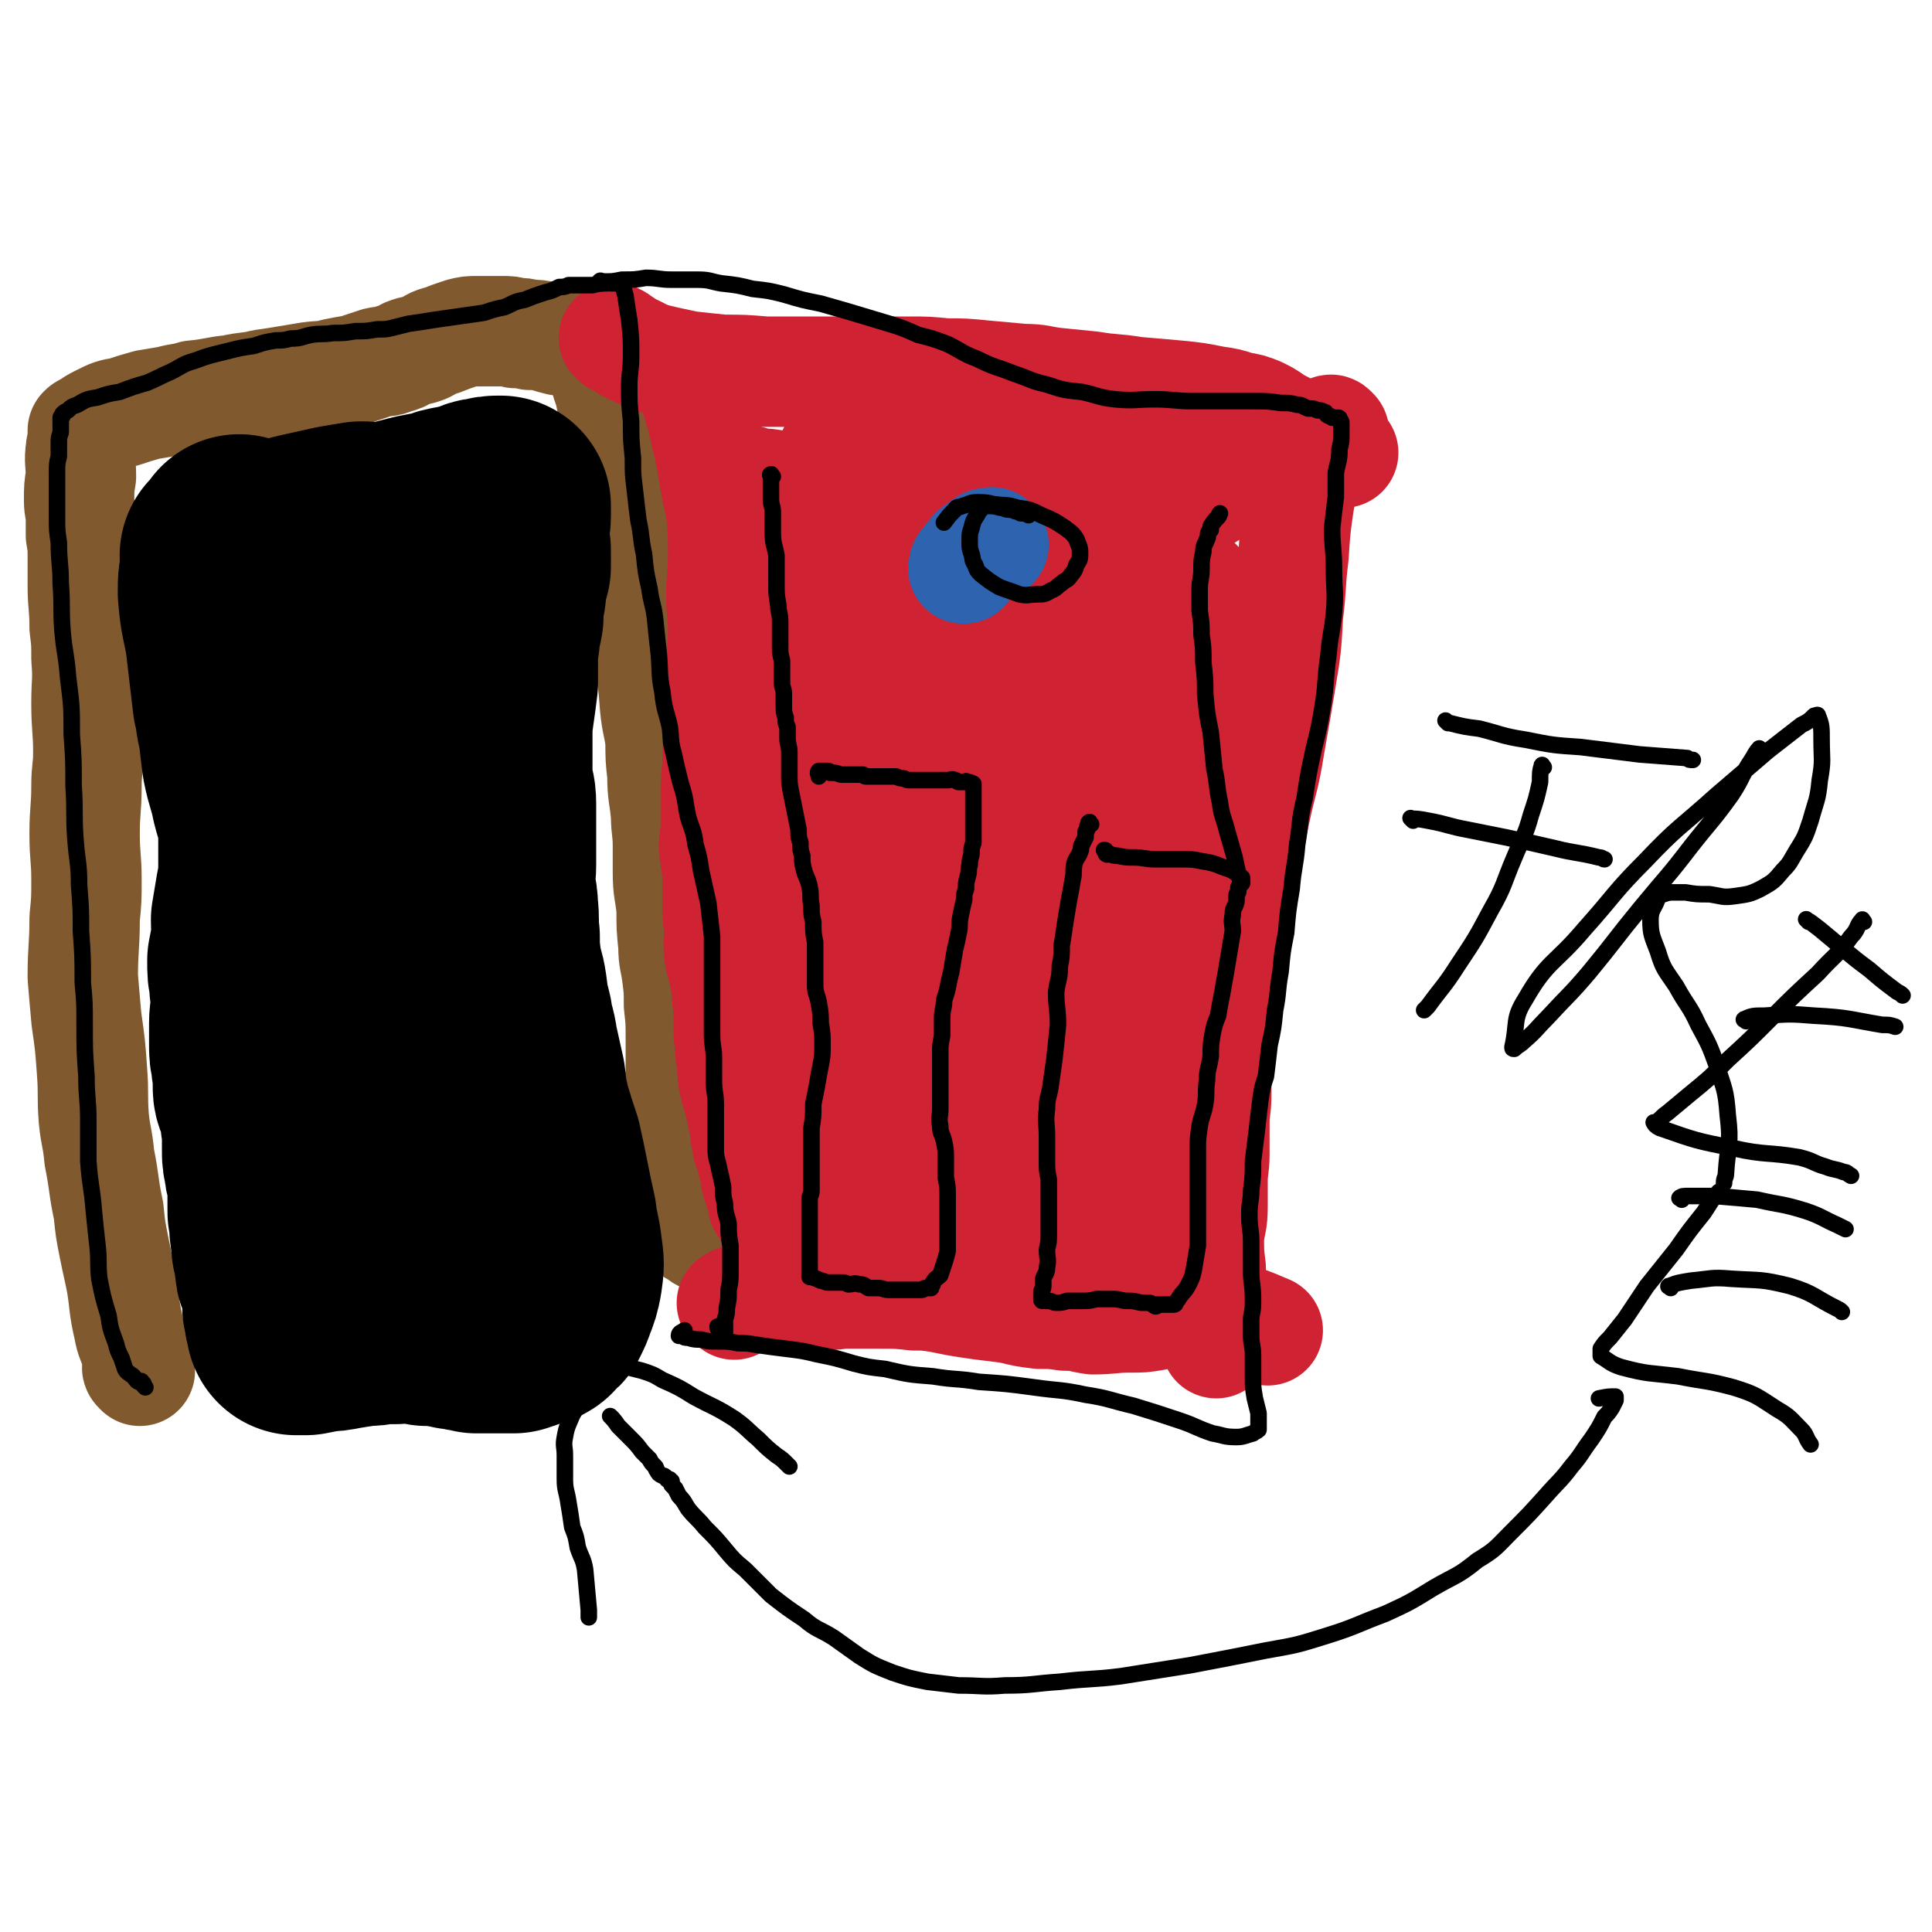
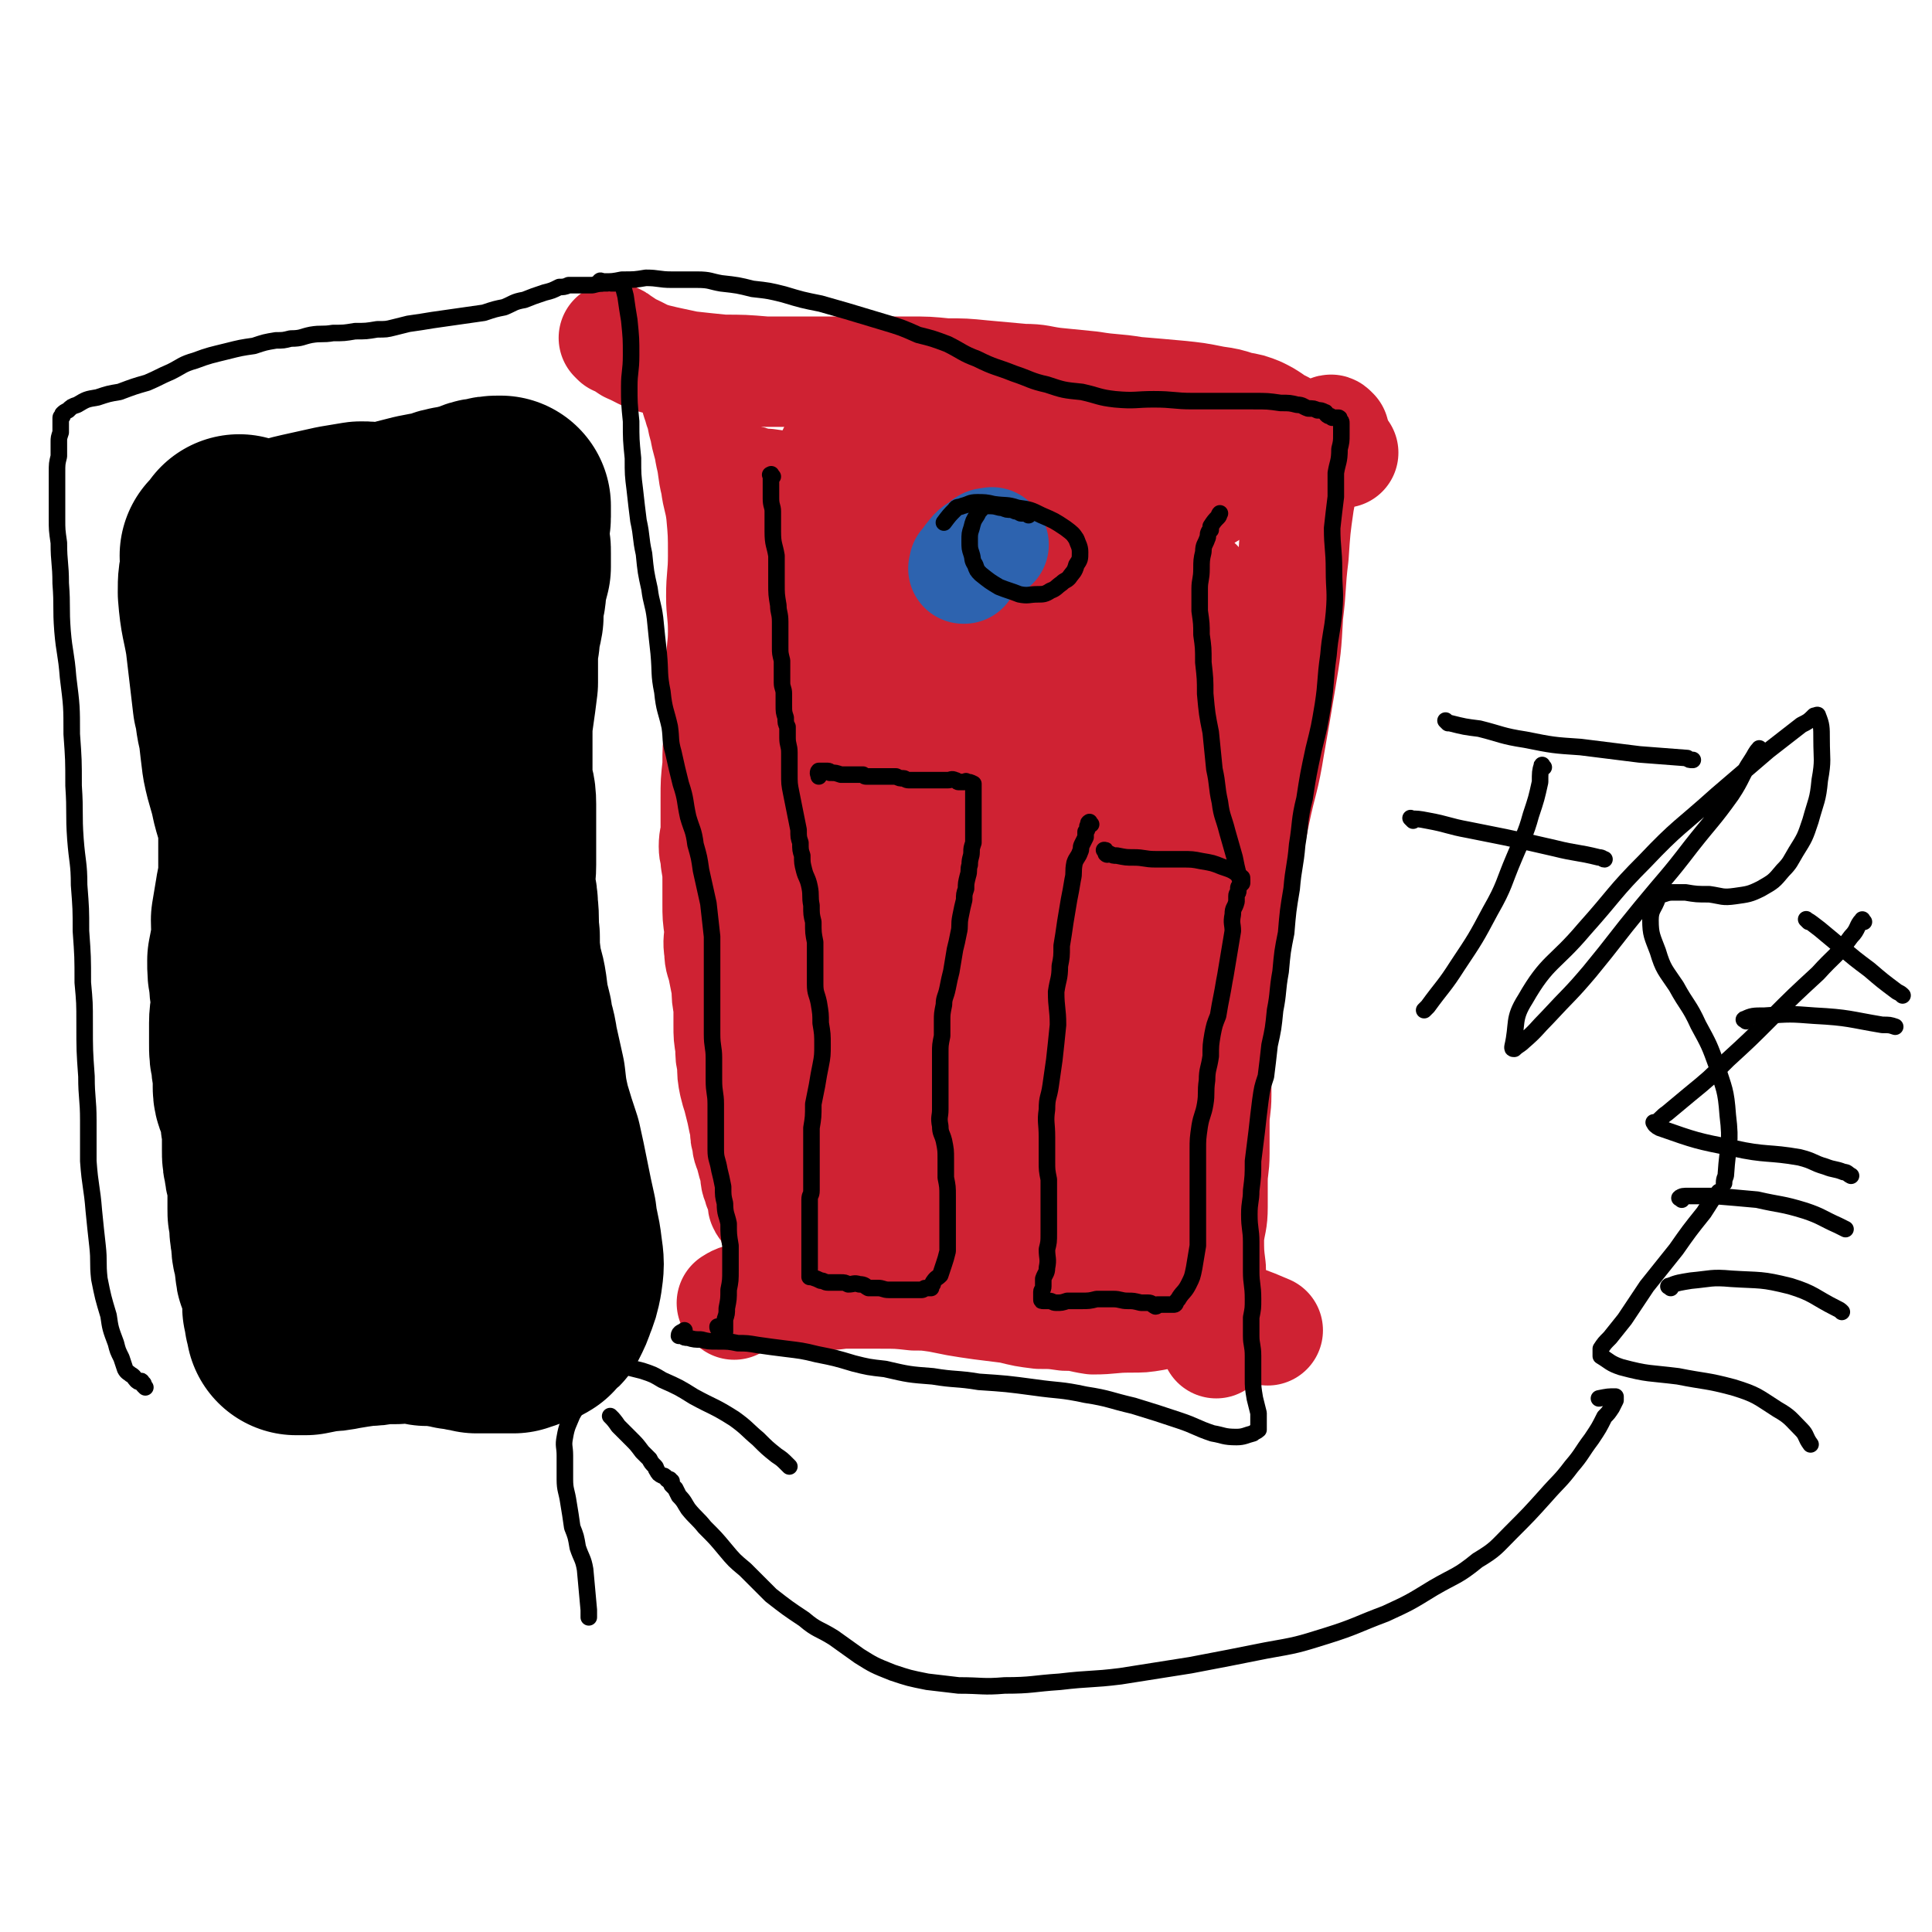
<svg xmlns="http://www.w3.org/2000/svg" viewBox="0 0 1050 1050" version="1.1">
  <g fill="none" stroke="#81592F" stroke-width="60" stroke-linecap="round" stroke-linejoin="round">
-     <path d="M76,745c-1,-1 -1,-1 -1,-1 -1,-1 0,-1 0,-2 0,-3 0,-4 -1,-7 -2,-7 -3,-7 -4,-13 -3,-13 -2,-13 -4,-25 -2,-10 -2,-9 -4,-19 -2,-10 -2,-10 -3,-20 -3,-14 -2,-14 -5,-29 -1,-11 -2,-11 -3,-21 -1,-13 0,-13 -1,-26 -1,-14 -1,-14 -3,-28 -1,-11 -1,-11 -2,-23 0,-16 1,-16 1,-32 1,-10 1,-10 1,-21 0,-12 -1,-12 -1,-25 0,-13 1,-13 1,-26 0,-9 1,-9 1,-18 0,-13 -1,-13 -1,-27 0,-12 1,-12 0,-24 0,-9 0,-9 -1,-17 0,-12 -1,-12 -1,-23 0,-8 0,-8 0,-16 0,-5 0,-5 -1,-11 0,-4 0,-4 0,-8 0,-6 -1,-6 -1,-11 0,-7 0,-7 1,-13 0,-8 -1,-8 0,-15 0,-2 1,-2 1,-4 0,-2 0,-2 0,-4 0,-1 0,-1 0,-1 0,-1 0,-1 0,-1 1,-1 1,-1 2,-1 4,-3 4,-3 8,-5 6,-3 6,-3 12,-4 6,-2 6,-2 13,-4 6,-1 6,-1 12,-2 7,-2 7,-1 13,-3 11,-1 11,-2 21,-3 9,-2 9,-1 17,-3 7,-1 7,-1 13,-2 6,-1 6,-1 12,-2 7,-1 7,0 14,-2 5,-1 5,-1 11,-2 6,-2 6,-2 12,-4 4,-1 5,0 9,-2 4,-1 4,-1 7,-3 5,-2 5,-1 10,-3 4,-2 4,-3 9,-4 5,-2 5,-2 11,-4 4,-1 4,-1 8,-1 3,0 3,0 7,0 3,0 3,0 7,0 4,0 4,0 7,1 4,0 4,0 8,1 4,0 4,0 9,1 3,1 3,1 7,2 3,0 3,0 6,1 3,1 3,0 5,1 2,0 1,1 3,1 1,0 1,0 3,0 1,0 1,1 2,1 0,0 0,0 0,0 1,1 1,2 2,3 1,3 1,3 2,6 1,3 1,3 2,7 1,5 2,5 3,11 2,8 2,8 3,17 2,12 1,12 3,23 1,9 2,9 3,18 2,10 2,10 4,21 2,12 1,12 3,24 2,10 2,10 3,20 2,10 1,10 2,20 2,12 2,12 3,25 1,10 2,10 3,19 0,9 0,9 1,18 0,11 1,11 2,22 0,8 1,8 1,17 0,7 0,7 0,14 0,10 1,10 2,20 0,10 0,10 1,20 0,8 1,8 2,16 1,8 1,8 1,16 1,9 1,9 1,18 0,8 0,8 0,16 0,5 0,5 -1,10 0,5 0,5 0,10 0,7 0,7 1,14 1,7 1,7 2,14 1,6 1,6 2,13 0,4 -1,5 0,9 0,3 1,3 2,6 0,2 0,2 0,4 0,1 0,1 0,2 0,1 0,1 0,3 0,0 0,0 1,1 0,0 0,0 0,1 0,0 0,0 0,1 0,0 0,0 0,0 0,1 0,1 1,1 2,1 2,2 4,3 " />
-   </g>
+     </g>
  <g fill="none" stroke="#CF2233" stroke-width="60" stroke-linecap="round" stroke-linejoin="round">
    <path d="M335,185c-1,-1 -2,-2 -1,-1 0,0 1,0 2,1 3,2 3,2 6,4 7,3 7,4 14,6 8,2 9,2 18,4 9,1 9,1 19,2 11,0 11,0 23,1 13,0 13,0 26,0 11,0 11,0 22,0 15,0 15,0 30,0 10,0 10,0 20,1 10,0 10,0 20,1 11,1 11,1 22,2 9,0 9,1 17,2 10,1 10,1 20,2 12,2 12,1 24,3 12,1 12,1 23,2 10,1 10,1 20,3 7,1 7,1 13,3 6,1 6,1 11,3 4,2 4,2 7,4 2,2 3,2 5,3 2,1 2,1 3,2 2,1 2,1 4,2 2,1 2,1 4,3 1,1 2,1 3,2 3,1 2,2 5,3 2,1 2,0 4,1 2,0 2,1 4,1 1,0 1,0 3,0 1,0 1,1 3,1 0,0 0,0 1,0 " />
    <path d="M399,709c-1,-1 -2,-1 -1,-1 3,-2 4,-2 10,-3 7,0 7,0 15,0 9,0 9,-1 18,-1 9,0 9,0 17,-1 10,0 10,0 20,0 10,0 10,0 19,1 6,0 6,0 13,1 5,1 5,1 10,2 6,1 6,1 13,2 8,1 8,1 16,2 8,2 8,2 16,3 7,0 7,0 14,1 8,0 8,1 15,2 10,0 10,-1 20,-1 7,0 7,0 13,-1 5,-1 5,-1 10,-2 4,0 4,0 8,0 4,0 4,0 8,0 4,0 4,0 9,1 6,1 6,1 12,3 8,3 8,3 15,6 " />
    <path d="M725,235c-1,-1 -1,-1 -1,-1 -1,-1 -1,0 -1,0 -2,2 -3,1 -4,4 -5,7 -6,7 -8,15 -4,10 -3,10 -5,20 -2,14 -2,14 -3,29 -2,16 -1,16 -3,32 -1,18 -1,18 -4,36 -3,18 -3,18 -6,35 -3,19 -4,18 -8,37 -3,15 -3,15 -6,31 -3,16 -3,16 -6,33 -2,12 -2,12 -4,25 -2,12 -2,12 -4,25 -1,12 -1,12 -1,24 0,8 0,8 0,15 0,8 -1,8 -1,15 0,8 0,8 0,17 0,8 -1,8 -1,15 0,7 0,7 0,14 0,8 -1,8 -2,16 0,9 0,9 1,17 0,8 1,8 2,15 0,5 1,5 2,11 0,6 0,6 0,12 0,1 -1,1 -1,3 " />
    <path d="M379,215c-1,-1 -2,-2 -1,-1 0,3 1,4 2,8 2,5 1,5 3,11 1,7 2,7 3,14 2,8 1,8 3,16 1,8 2,8 3,16 1,11 1,11 1,23 0,11 -1,11 -1,22 0,9 1,9 1,19 0,9 -1,9 -1,18 0,10 0,10 0,21 0,8 -1,8 -1,17 -1,8 -1,8 -1,17 -1,9 -1,9 -1,18 0,8 0,8 0,17 0,4 -1,4 -1,9 0,4 1,4 1,8 1,6 1,6 1,11 0,6 0,6 0,12 0,7 0,7 1,14 0,6 -1,6 0,12 0,5 1,5 2,10 1,5 1,5 2,10 0,5 0,5 1,10 0,5 0,5 0,10 0,6 0,6 1,12 0,5 0,5 1,9 0,6 0,6 1,11 1,4 1,4 2,7 1,4 1,4 2,8 1,5 1,5 2,9 0,4 0,4 1,7 0,4 1,4 2,8 1,4 1,4 2,7 1,5 0,5 2,9 0,2 1,2 2,5 0,2 0,2 1,3 0,1 -1,2 0,3 1,2 2,2 4,4 1,4 1,4 2,8 " />
    <path d="M502,591c-1,-1 -1,-2 -1,-1 -5,0 -5,1 -10,1 -5,0 -5,1 -10,-1 -4,-1 -4,-2 -8,-4 -3,-2 -3,-2 -5,-5 -7,-11 -8,-11 -12,-22 -5,-17 -4,-17 -6,-34 -3,-24 -2,-24 -4,-48 -1,-25 -2,-25 -2,-51 1,-25 2,-25 4,-50 2,-20 2,-20 4,-39 2,-12 3,-11 5,-23 0,-2 0,-5 0,-3 2,7 4,10 4,21 1,26 -1,26 -2,52 -2,29 -2,29 -4,59 -2,28 -2,28 -4,56 -1,22 -2,22 -2,44 0,16 1,16 2,32 0,4 0,4 0,8 0,1 0,2 0,2 2,-8 3,-9 4,-19 2,-30 2,-30 2,-60 1,-37 1,-37 0,-74 -1,-32 -2,-32 -4,-63 -2,-18 -1,-18 -3,-36 -1,-8 -2,-8 -3,-15 0,-1 0,-3 0,-2 -6,24 -8,25 -11,51 -4,32 -3,32 -2,64 1,34 1,35 5,69 4,32 5,32 10,63 5,23 5,23 10,45 3,12 3,12 7,23 2,3 1,5 4,6 1,1 3,1 4,-1 7,-17 9,-18 11,-36 4,-32 1,-33 3,-66 1,-35 1,-35 3,-70 3,-32 2,-32 6,-63 3,-22 4,-22 9,-44 2,-9 3,-9 6,-18 1,-2 1,-4 2,-3 1,0 1,2 1,4 2,23 4,23 4,45 0,34 -3,34 -4,68 -2,32 -2,32 -2,63 -1,25 -1,25 -1,49 0,15 -1,15 0,30 0,5 1,5 2,10 0,1 0,3 0,3 4,-14 7,-16 10,-32 5,-31 4,-31 7,-62 3,-33 2,-34 5,-67 3,-24 3,-24 7,-48 3,-17 3,-18 7,-35 1,-5 0,-5 3,-9 0,-2 1,-2 2,-1 3,2 5,2 6,5 5,24 5,25 7,49 3,38 1,38 2,77 1,34 1,34 2,68 1,23 1,23 2,47 1,15 2,15 3,29 1,5 1,9 3,9 2,0 3,-4 6,-10 10,-25 11,-24 18,-51 9,-37 8,-38 15,-77 6,-35 5,-35 11,-70 5,-29 5,-29 10,-58 4,-18 4,-18 7,-36 2,-9 3,-12 4,-18 0,-2 -1,1 -1,3 0,7 2,7 2,14 -2,28 -3,28 -6,57 -4,42 -3,42 -7,84 -4,40 -5,40 -9,79 -4,34 -4,34 -8,67 -3,22 -3,22 -6,44 -2,10 -2,10 -4,20 0,2 -1,5 0,4 0,-11 0,-14 1,-28 1,-32 1,-32 3,-64 2,-32 1,-32 4,-64 2,-26 2,-26 5,-52 2,-17 2,-17 4,-34 2,-8 2,-8 4,-16 0,-1 0,-3 0,-2 1,7 2,9 1,18 -1,21 -2,21 -5,42 -3,25 -3,25 -5,51 -3,23 -3,23 -5,46 -2,17 -2,17 -4,34 -1,11 0,11 -1,21 0,4 0,5 0,8 0,0 0,-1 0,-1 -3,0 -4,0 -7,0 -5,-1 -4,-1 -9,-2 -4,0 -4,0 -8,1 -6,1 -6,1 -12,3 -7,3 -7,3 -14,6 -7,3 -7,3 -13,6 -6,3 -6,3 -11,6 -4,2 -4,2 -8,3 -2,0 -2,0 -5,0 -3,0 -3,0 -5,-1 -1,0 -1,0 -3,-1 0,0 0,0 0,0 -1,-1 -1,0 -1,0 5,0 6,0 12,0 7,0 7,1 15,2 7,0 7,0 14,1 7,0 7,1 13,2 5,0 5,0 9,1 2,0 2,1 4,1 2,0 2,0 4,0 1,0 1,0 2,0 0,0 0,0 0,0 -5,0 -5,1 -10,1 -11,0 -11,-1 -21,-1 -10,0 -10,0 -20,0 -9,0 -9,0 -18,-1 -10,0 -10,-1 -20,-2 -8,-1 -8,0 -16,-2 -5,-1 -5,-1 -10,-2 -4,-2 -4,-2 -8,-3 -1,0 -1,0 -2,0 0,0 0,0 0,0 -2,0 -2,-1 -3,-1 -1,-1 -1,0 -2,-1 -2,0 -2,0 -3,-1 0,0 0,0 -1,-1 0,0 -1,0 -1,-1 -1,-3 -2,-3 -2,-7 -2,-8 -3,-8 -2,-16 1,-11 2,-11 5,-22 3,-15 3,-15 8,-29 5,-17 6,-17 12,-33 6,-16 7,-16 12,-31 6,-17 5,-17 10,-35 4,-14 5,-14 8,-28 3,-15 3,-15 5,-31 1,-12 1,-12 1,-24 0,-13 1,-13 0,-26 -1,-11 -1,-11 -2,-22 -1,-9 -1,-9 -3,-18 -1,-8 -1,-8 -3,-16 -3,-8 -3,-8 -7,-16 -3,-5 -4,-5 -7,-10 -2,-3 -2,-4 -4,-6 -4,-5 -4,-4 -9,-8 -3,-3 -3,-3 -7,-5 -4,-3 -4,-3 -8,-6 -3,-2 -3,-2 -6,-4 -3,-2 -3,-2 -5,-3 -3,-2 -2,-2 -5,-3 -1,0 -4,0 -3,0 7,2 9,3 19,6 11,3 11,4 23,6 13,3 13,2 26,4 14,3 14,3 27,5 13,3 13,3 26,5 10,2 10,3 20,3 10,0 10,0 19,-1 7,0 7,-1 14,-1 6,0 6,0 11,1 2,0 3,-1 5,0 1,0 4,1 3,2 -8,0 -11,0 -22,-1 -9,0 -9,0 -17,-1 -13,-1 -12,-2 -25,-3 -11,-2 -11,-2 -22,-3 -13,-3 -13,-3 -26,-5 -13,-2 -13,-2 -25,-4 -13,-2 -13,-3 -26,-5 -11,-2 -11,-2 -22,-4 -11,-1 -11,0 -22,-2 -6,-1 -6,-1 -13,-2 -4,0 -4,0 -7,-1 -2,0 -2,-1 -4,-1 -1,0 -4,-1 -3,0 7,4 9,4 18,8 11,5 11,6 22,10 13,6 13,6 27,9 15,4 15,4 30,6 14,2 14,3 27,3 13,0 13,-1 26,-3 11,-1 11,0 22,-2 10,-2 10,-2 20,-5 6,-2 6,-2 13,-4 5,-3 5,-3 10,-6 4,-2 4,-2 7,-4 2,-2 1,-2 2,-3 2,-3 3,-3 4,-5 1,-3 0,-3 0,-5 0,-3 0,-3 -1,-5 -4,-4 -4,-5 -9,-8 -6,-4 -6,-5 -13,-8 -7,-3 -7,-3 -15,-4 -10,-3 -10,-3 -21,-4 -11,-1 -11,0 -23,1 -10,1 -10,1 -20,3 -11,1 -11,1 -22,2 -11,2 -11,2 -21,4 -7,2 -7,3 -14,4 -5,2 -5,2 -10,2 -3,0 -3,-1 -7,-1 -1,0 -1,0 -1,0 -1,0 -2,0 -1,0 2,1 3,1 6,3 8,5 7,6 15,10 10,5 10,4 21,7 9,3 9,2 18,4 11,3 10,4 21,5 10,2 10,2 20,2 11,0 11,-1 22,-1 9,0 9,1 19,1 7,0 7,-1 15,-1 7,0 7,1 13,1 4,0 4,0 8,0 2,0 2,1 4,1 1,0 1,0 2,0 0,0 0,0 0,0 1,0 1,0 1,0 0,4 0,4 -1,8 -3,13 -3,13 -7,25 -5,13 -6,13 -12,27 -6,16 -7,16 -13,33 -6,16 -5,16 -10,31 -4,16 -5,16 -8,33 -3,13 -3,13 -5,26 -1,10 -1,10 -2,20 0,7 0,7 1,14 0,4 0,4 0,8 0,1 0,2 0,3 0,0 1,-1 1,-2 4,-8 6,-7 8,-16 7,-22 5,-23 10,-46 5,-25 4,-25 9,-50 3,-19 2,-19 6,-38 3,-11 4,-11 7,-22 2,-6 2,-6 4,-11 0,-1 2,-3 2,-2 -1,2 -3,4 -5,8 -4,10 -4,10 -7,20 -8,23 -8,23 -14,47 -8,32 -7,32 -14,65 -6,23 -4,23 -12,45 -5,13 -6,13 -13,25 -5,8 -5,8 -11,15 -2,3 -2,3 -5,5 -2,2 -3,4 -4,3 -4,-10 -6,-13 -7,-25 -1,-31 1,-32 5,-63 3,-28 3,-28 8,-56 3,-23 2,-23 7,-45 3,-13 4,-12 9,-25 1,-4 2,-4 3,-8 0,0 0,-1 0,0 0,2 1,3 1,7 -1,20 0,21 -3,41 -5,36 -7,36 -13,71 -6,36 -5,36 -10,71 -5,32 -5,32 -10,63 -4,22 -4,22 -7,45 -2,12 -2,12 -4,24 0,4 -2,11 -1,8 0,-16 0,-23 3,-46 3,-26 4,-26 8,-53 4,-28 3,-28 7,-56 4,-28 4,-28 10,-57 5,-25 5,-25 10,-50 5,-21 3,-21 9,-41 4,-13 5,-13 10,-26 4,-9 4,-9 9,-18 2,-5 2,-5 5,-11 2,-3 3,-3 5,-5 2,-2 2,-3 4,-4 2,-2 2,-2 4,-3 2,-1 3,-1 5,-3 3,-2 3,-2 6,-3 4,-3 4,-2 8,-4 3,-2 3,-2 6,-4 2,-1 2,-1 4,-2 3,-1 3,-1 5,-2 2,0 2,0 4,0 1,0 1,0 2,0 1,0 1,0 2,0 1,0 1,0 2,-1 3,-1 3,-1 7,-2 5,-3 5,-3 10,-7 7,-5 7,-5 15,-10 5,-4 5,-3 11,-7 3,-1 3,-2 6,-4 1,-1 1,-1 3,-1 " />
  </g>
  <g fill="none" stroke="#2D63AF" stroke-width="60" stroke-linecap="round" stroke-linejoin="round">
    <path d="M540,296c-1,-1 -1,-2 -1,-1 -3,0 -3,0 -5,2 -3,2 -4,2 -6,5 -2,2 -2,3 -4,5 0,1 0,1 0,2 -1,0 0,0 0,0 " />
  </g>
  <g fill="none" stroke="#000000" stroke-width="9" stroke-linecap="round" stroke-linejoin="round">
    <path d="M79,754c-1,-1 -1,-1 -1,-1 -1,-1 0,-1 0,-1 0,0 -1,0 -1,-1 0,0 0,0 0,0 0,-1 -1,0 -1,0 -1,0 -1,0 -2,-1 -1,-1 -1,-2 -3,-3 0,0 0,0 0,0 -1,-1 -2,-1 -3,-3 -1,-3 -1,-3 -2,-6 -2,-4 -2,-4 -3,-8 -3,-8 -3,-8 -4,-15 -3,-10 -3,-10 -5,-20 -1,-9 0,-9 -1,-18 -1,-9 -1,-9 -2,-19 -1,-13 -2,-13 -3,-27 0,-11 0,-11 0,-22 0,-12 -1,-12 -1,-24 -1,-14 -1,-14 -1,-29 0,-11 0,-11 -1,-22 0,-14 0,-14 -1,-28 0,-12 0,-12 -1,-25 0,-12 -1,-12 -2,-25 -1,-14 0,-14 -1,-29 0,-14 0,-14 -1,-28 0,-15 0,-15 -2,-31 -1,-13 -2,-13 -3,-25 -1,-13 0,-13 -1,-26 0,-11 -1,-11 -1,-22 -1,-7 -1,-7 -1,-13 0,-7 0,-7 0,-13 0,-6 0,-6 0,-12 0,-5 0,-5 1,-9 0,-4 0,-4 0,-8 0,-2 0,-2 1,-5 0,-2 0,-2 0,-3 0,-1 0,-1 0,-2 0,0 0,0 0,-1 0,0 0,0 0,-1 0,0 0,0 0,0 0,-1 0,-1 0,-1 0,-1 1,0 1,-1 0,0 0,-1 0,-1 1,-1 1,-1 3,-2 2,-2 2,-2 5,-3 5,-3 5,-3 11,-4 6,-2 6,-2 12,-3 8,-3 8,-3 15,-5 7,-3 6,-3 13,-6 6,-3 6,-4 13,-6 8,-3 9,-3 17,-5 8,-2 8,-2 15,-3 6,-2 6,-2 12,-3 4,0 4,0 8,-1 6,0 6,-1 11,-2 6,-1 6,0 12,-1 6,0 6,0 12,-1 6,0 6,0 12,-1 5,0 5,0 9,-1 4,-1 4,-1 8,-2 7,-1 7,-1 13,-2 7,-1 7,-1 14,-2 7,-1 7,-1 14,-2 6,-2 6,-2 11,-3 5,-2 5,-3 11,-4 5,-2 5,-2 11,-4 4,-1 4,-1 8,-3 2,0 3,0 5,-1 3,0 3,0 6,0 2,0 2,0 4,0 2,0 2,0 3,0 4,-1 4,-1 8,-1 1,-1 1,0 2,0 1,0 1,0 2,0 1,0 1,0 1,0 1,0 2,-1 3,0 1,3 1,3 2,7 1,7 1,7 2,13 1,10 1,10 1,19 0,9 -1,9 -1,17 0,9 0,9 1,19 0,10 0,10 1,20 0,9 0,9 1,17 1,9 1,9 2,17 2,9 1,9 3,18 1,10 1,10 3,19 1,8 2,8 3,16 1,10 1,10 2,19 1,11 0,11 2,21 1,10 2,10 4,19 1,7 0,7 2,14 2,9 2,9 4,17 3,9 2,9 4,18 2,7 3,7 4,15 2,7 2,7 3,14 2,9 2,9 4,18 1,9 1,9 2,18 0,8 0,8 0,15 0,6 0,6 0,12 0,7 0,7 0,14 0,6 0,6 0,12 0,7 1,7 1,13 0,6 0,6 0,12 0,7 1,7 1,13 0,7 0,7 0,14 0,5 0,5 0,11 0,5 1,5 2,11 1,4 1,4 2,9 0,5 0,5 1,9 0,6 1,6 2,11 0,6 0,6 1,12 0,7 0,7 0,13 0,6 0,6 -1,11 0,5 0,5 -1,10 0,3 0,3 -1,6 0,2 0,2 0,4 0,1 0,1 0,2 0,0 0,0 0,1 0,0 0,0 0,0 -1,-1 -2,-1 -3,-2 -1,0 -1,0 -1,-1 0,0 0,0 0,0 " />
    <path d="M147,703c-1,-1 -2,-1 -1,-1 0,-1 0,0 1,0 1,1 0,1 1,2 1,1 1,1 2,2 1,0 1,0 1,-1 1,-3 1,-4 0,-7 -1,-7 -1,-7 -3,-14 -2,-7 -3,-6 -5,-13 -3,-9 -3,-9 -6,-18 -3,-11 -3,-11 -7,-22 -3,-8 -3,-8 -5,-17 -3,-8 -3,-8 -5,-17 -3,-10 -4,-10 -7,-21 -2,-9 -1,-9 -3,-19 -2,-9 -2,-9 -4,-19 -2,-9 -3,-9 -4,-19 -2,-10 -1,-10 -3,-21 -1,-9 -1,-9 -2,-18 -1,-8 0,-8 -1,-16 0,-10 0,-10 0,-19 0,-10 0,-10 -1,-19 0,-9 -1,-9 0,-17 0,-7 1,-7 2,-14 0,-8 0,-8 1,-16 0,-7 0,-7 1,-15 0,-7 0,-7 0,-13 0,-7 0,-7 1,-13 0,-7 0,-7 0,-13 0,-7 1,-7 1,-14 0,-6 0,-6 -1,-12 0,-4 0,-4 -1,-9 0,-2 0,-2 -1,-5 0,-1 -1,-1 -1,-3 0,-1 0,-2 0,-3 0,-1 -1,0 -1,-1 0,0 0,0 0,0 0,-1 0,-1 0,-1 0,0 1,0 1,0 3,-1 2,-2 5,-3 4,-1 4,-1 8,-2 5,-2 5,-2 10,-3 6,-2 6,-3 12,-4 5,-2 5,-2 11,-3 5,-2 5,-2 10,-3 5,-2 5,-2 9,-3 7,-2 7,-1 13,-2 6,-1 6,-1 12,-2 6,-1 6,-1 12,-2 5,0 5,0 10,-1 4,0 4,0 8,0 4,0 4,-1 8,-1 4,0 4,1 9,1 4,0 4,0 9,1 4,0 4,0 8,0 3,0 3,0 7,0 4,0 4,0 8,-1 3,0 3,-1 5,-1 2,0 2,0 4,-1 2,0 2,0 3,0 1,0 1,0 2,-1 1,0 1,0 2,0 1,0 1,0 3,-1 0,0 0,-1 1,-1 0,0 0,0 1,0 0,0 0,0 0,0 1,0 1,0 1,0 2,7 2,7 3,14 1,6 1,6 1,12 -1,9 -1,9 -2,18 0,10 -1,10 -1,20 0,12 1,12 1,23 1,11 0,11 0,21 0,12 0,12 1,24 1,10 1,10 2,20 1,10 1,10 2,20 0,11 0,11 1,22 1,10 1,10 2,19 1,8 2,8 2,17 0,10 0,10 0,21 0,11 0,11 0,22 0,8 0,8 0,16 0,9 0,9 0,17 0,9 0,9 0,17 0,8 0,8 0,16 0,6 1,6 1,13 0,7 -1,7 -1,15 0,8 0,8 0,16 0,6 -1,6 -1,13 0,4 1,4 2,8 1,3 1,3 2,6 0,3 0,3 1,6 0,3 0,3 1,7 0,4 0,4 1,8 1,5 1,5 2,11 0,4 0,4 1,8 0,4 0,4 1,7 0,3 0,3 0,5 0,1 0,1 0,3 0,1 0,1 0,2 0,0 0,0 0,0 3,1 3,1 6,2 " />
    <path d="M327,154c-1,-1 -2,-1 -1,-1 0,-1 1,0 2,0 5,0 5,0 10,-1 7,0 7,0 13,-1 7,0 7,1 14,1 7,0 7,0 14,0 7,0 7,1 13,2 9,1 9,1 17,3 9,1 9,1 17,3 10,3 10,3 20,5 7,2 7,2 14,4 10,3 10,3 20,6 10,3 10,3 19,7 8,2 8,2 16,5 8,4 8,5 16,8 10,5 10,4 20,8 9,3 9,4 18,6 9,3 9,3 19,4 9,2 9,3 18,4 11,1 11,0 21,0 11,0 11,1 21,1 9,0 9,0 18,0 8,0 8,0 15,0 8,0 8,0 15,1 5,0 5,0 9,1 3,0 3,1 6,2 3,0 3,0 5,1 2,0 2,0 4,1 1,0 0,1 2,2 1,0 1,0 2,1 1,0 1,0 2,0 0,0 0,0 0,0 1,0 1,0 1,0 1,0 1,0 1,1 1,1 1,1 1,2 0,3 0,3 0,6 0,4 0,4 -1,8 0,7 -1,7 -2,13 0,6 0,6 0,13 -1,8 -1,8 -2,17 0,11 1,11 1,23 0,11 1,11 0,23 -1,11 -2,11 -3,23 -2,14 -1,14 -3,27 -2,12 -2,12 -5,24 -3,14 -3,14 -5,27 -3,12 -2,13 -4,25 -1,12 -2,12 -3,24 -2,12 -2,12 -3,24 -2,10 -2,10 -3,21 -2,11 -1,11 -3,21 -1,10 -1,10 -3,19 -1,9 -1,9 -2,17 -2,6 -2,6 -3,13 -1,8 -1,8 -2,17 -1,8 -1,8 -2,16 0,8 0,8 -1,16 0,6 -1,6 -1,13 0,8 1,8 1,15 0,8 0,8 0,16 0,7 1,7 1,15 0,5 0,5 -1,10 0,5 0,5 0,10 0,5 1,5 1,11 0,6 0,6 0,12 0,5 0,5 1,11 1,4 1,4 2,8 0,2 0,2 0,4 0,2 0,2 0,4 0,0 0,0 0,1 -1,1 -2,1 -3,2 -4,1 -5,2 -9,2 -7,0 -7,-1 -13,-2 -9,-3 -9,-4 -18,-7 -12,-4 -12,-4 -25,-8 -13,-3 -13,-4 -26,-6 -14,-3 -14,-2 -28,-4 -15,-2 -15,-2 -30,-3 -12,-2 -13,-1 -25,-3 -13,-1 -13,-1 -26,-4 -9,-1 -9,-1 -17,-3 -10,-3 -10,-3 -20,-5 -8,-2 -9,-2 -17,-3 -8,-1 -8,-1 -15,-2 -6,-1 -6,-1 -11,-1 -5,-1 -5,-1 -11,-1 -5,0 -5,0 -9,-1 -3,0 -4,0 -7,-1 -2,0 -2,0 -3,-1 -1,0 -2,0 -2,0 0,-2 2,-2 3,-3 " />
    <path d="M420,259c-1,-1 -1,-2 -1,-1 -1,0 0,0 0,1 0,0 0,1 0,1 0,1 0,1 0,2 0,2 0,2 0,4 0,3 0,3 0,5 0,4 1,4 1,7 0,6 0,6 0,11 0,7 1,7 2,13 0,8 0,8 0,15 0,6 0,6 1,12 0,4 1,4 1,9 0,3 0,3 0,7 0,3 0,3 0,7 0,3 0,3 1,7 0,3 0,3 0,6 0,3 0,3 0,6 0,3 1,3 1,6 0,3 0,3 0,6 0,4 0,4 1,7 0,3 0,3 1,5 0,3 0,3 0,6 0,4 1,4 1,8 0,6 0,6 0,11 0,6 0,6 1,11 1,5 1,5 2,10 1,5 1,5 2,10 0,4 0,4 1,7 0,4 0,4 1,7 0,4 0,4 1,8 1,4 2,4 3,9 1,5 0,5 1,10 0,5 0,5 1,9 0,6 0,6 1,11 0,4 0,4 0,8 0,3 0,3 0,7 0,4 0,4 0,8 0,5 1,5 2,10 1,6 1,6 1,11 1,6 1,6 1,12 0,5 0,6 -1,11 -1,5 -1,5 -2,11 -1,5 -1,5 -2,10 0,7 0,7 -1,13 0,5 0,5 0,10 0,5 0,5 0,10 0,4 0,4 0,8 0,3 0,3 0,6 0,3 -1,2 -1,5 0,2 0,2 0,4 0,2 0,2 0,4 0,3 0,3 0,6 0,4 0,4 0,7 0,4 0,4 0,8 0,3 0,3 0,6 0,2 0,2 0,4 0,1 0,1 0,2 0,0 0,0 0,1 0,0 0,0 0,0 0,0 1,0 1,0 3,1 3,1 5,2 2,0 2,1 4,1 1,0 1,0 3,0 2,0 2,0 4,0 2,0 2,0 4,1 3,0 3,-1 6,0 3,0 3,1 5,2 3,0 3,0 5,0 3,0 3,1 6,1 3,0 3,0 5,0 3,0 3,0 5,0 2,0 2,0 3,0 2,0 2,0 3,0 1,0 1,0 2,0 1,0 1,-1 2,-1 0,0 0,0 1,0 1,0 1,0 2,0 0,0 0,-1 0,-1 1,-1 1,-1 1,-2 2,-3 2,-2 4,-4 1,-3 1,-3 2,-6 1,-3 1,-3 2,-7 0,-4 0,-4 0,-8 0,-5 0,-5 0,-11 0,-5 0,-5 0,-11 0,-5 0,-5 -1,-10 0,-5 0,-5 0,-10 0,-5 0,-5 -1,-10 -1,-4 -2,-4 -2,-8 -1,-5 0,-5 0,-9 0,-4 0,-4 0,-8 0,-3 0,-3 0,-7 0,-3 0,-3 0,-7 0,-4 0,-4 0,-9 0,-4 0,-4 1,-9 0,-4 0,-4 0,-8 0,-4 0,-4 1,-9 0,-4 1,-4 2,-9 1,-5 1,-5 2,-9 1,-6 1,-6 2,-12 1,-4 1,-4 2,-9 1,-4 0,-4 1,-9 1,-5 1,-5 2,-9 0,-3 0,-3 1,-6 0,-3 0,-3 1,-7 1,-3 0,-3 1,-6 0,-4 1,-4 1,-7 0,-2 0,-2 1,-5 0,-3 0,-3 0,-6 0,-3 0,-3 0,-5 0,-2 0,-2 0,-3 0,-2 0,-2 0,-4 0,-1 0,-1 0,-3 0,-1 0,-1 0,-2 0,-2 0,-2 0,-3 0,-1 0,-1 0,-2 0,0 0,0 0,-1 0,0 0,0 0,0 0,-1 0,-1 0,-1 0,0 0,0 0,-1 0,0 0,-1 0,-1 -2,-1 -2,-1 -4,-1 0,-1 0,0 -1,0 -1,0 -1,0 -3,0 -1,0 -1,-1 -2,-1 -2,-1 -2,0 -4,0 -2,0 -2,0 -4,0 -1,0 -1,0 -3,0 -2,0 -2,0 -5,0 -2,0 -2,0 -3,0 -2,0 -2,0 -3,0 -2,0 -2,0 -3,0 -2,0 -2,-1 -3,-1 -2,0 -2,0 -4,-1 -2,0 -2,0 -3,0 -2,0 -2,0 -4,0 -1,0 -1,0 -3,0 -1,0 -1,0 -2,0 -1,0 -1,0 -2,0 -1,0 -1,0 -1,0 -1,0 -1,0 -1,0 -1,0 -1,0 -2,-1 -1,0 -1,0 -2,0 0,0 0,0 -1,0 -2,0 -3,0 -4,0 -1,0 0,0 0,0 -1,0 -1,0 -2,0 -1,0 -1,0 -1,0 -1,0 -1,0 -1,0 -1,0 -1,0 -1,0 -3,-1 -3,-1 -5,-1 -1,-1 -1,0 -1,0 0,0 0,-1 -1,-1 -1,0 -1,0 -2,0 -1,0 -1,0 -1,0 -1,0 -1,0 -1,0 -1,0 -1,0 -1,0 -1,1 0,2 0,3 " />
    <path d="M593,448c-1,-1 -1,-2 -1,-1 -1,0 0,1 -1,2 0,2 0,2 -1,3 0,1 0,1 0,3 -1,2 -1,2 -2,4 -1,2 0,2 -1,4 -1,3 -2,3 -3,6 -1,5 0,5 -1,9 -1,6 -1,6 -2,11 -1,6 -1,6 -2,12 -1,7 -1,7 -2,13 0,6 0,6 -1,11 0,7 -1,7 -2,14 0,9 1,9 1,18 -1,10 -1,10 -2,19 -1,7 -1,7 -2,14 -1,7 -2,6 -2,13 -1,7 0,7 0,15 0,6 0,6 0,13 0,5 0,5 1,10 0,5 0,5 0,10 0,4 0,4 0,9 0,5 0,5 0,10 0,5 0,5 -1,9 0,5 1,5 0,10 0,3 -1,3 -2,6 0,2 0,2 0,4 0,2 -1,2 -1,3 0,1 0,1 0,2 0,0 0,0 0,1 0,0 0,0 0,0 0,1 0,1 0,1 0,1 0,1 1,1 1,0 1,0 3,0 2,0 2,1 4,1 3,0 3,0 6,-1 3,0 3,0 7,0 5,0 5,0 9,-1 4,0 4,0 9,0 4,0 4,1 8,1 3,0 3,0 7,1 2,0 2,0 4,0 2,0 2,1 4,2 1,0 1,-1 1,-1 1,0 1,0 3,0 1,0 1,0 2,0 0,0 0,0 1,0 1,0 1,0 2,0 0,0 0,0 0,0 1,0 1,0 1,0 1,0 1,-1 1,-1 1,-2 1,-1 2,-3 2,-3 3,-3 5,-7 2,-4 2,-4 3,-9 1,-6 1,-6 2,-12 0,-7 0,-7 0,-13 0,-7 0,-7 0,-13 0,-7 0,-7 0,-14 0,-6 0,-6 0,-12 0,-6 0,-6 1,-13 1,-6 2,-6 3,-12 1,-6 0,-6 1,-13 0,-6 1,-6 2,-13 0,-6 0,-6 1,-12 1,-5 1,-5 3,-10 1,-6 1,-6 2,-11 1,-5 1,-6 2,-11 1,-6 1,-6 2,-12 1,-6 1,-6 2,-12 0,-4 -1,-4 0,-9 0,-4 1,-3 2,-7 0,-2 0,-2 0,-3 0,-2 1,-1 1,-3 0,0 0,-1 0,-1 0,-1 0,-1 1,-2 0,0 0,0 1,-1 0,-1 0,-1 0,-1 0,-1 0,-1 0,-1 0,-1 0,-1 0,-1 -5,-4 -5,-4 -11,-6 -5,-2 -5,-2 -11,-3 -5,-1 -5,-1 -11,-1 -7,0 -7,0 -14,0 -6,0 -6,-1 -12,-1 -4,0 -4,0 -9,-1 -2,0 -2,0 -4,-1 -1,0 -1,1 -2,0 0,0 0,-1 0,-1 0,-1 0,-1 -1,-1 " />
    <path d="M675,479c-1,-1 -1,-1 -1,-1 -1,-2 0,-2 -1,-3 -1,-4 -1,-4 -2,-9 -2,-7 -2,-7 -4,-14 -2,-8 -3,-8 -4,-16 -2,-9 -1,-9 -3,-18 -1,-10 -1,-10 -2,-20 -2,-10 -2,-10 -3,-21 0,-8 0,-8 -1,-17 0,-8 0,-8 -1,-15 0,-6 0,-6 -1,-13 0,-6 0,-6 0,-12 0,-5 1,-5 1,-11 0,-4 0,-5 1,-9 0,-4 1,-4 2,-7 1,-2 0,-2 1,-4 0,0 0,0 1,-1 0,-1 0,-1 0,-1 0,-1 0,-1 0,-1 2,-3 2,-3 4,-5 1,-1 0,-1 1,-2 " />
    <path d="M559,280c-1,-1 -1,-1 -1,-1 -1,-1 -1,0 -1,0 -1,0 -1,0 -2,0 -1,0 -1,-1 -2,-1 -1,0 -1,0 -3,-1 -3,0 -3,0 -5,-1 -3,0 -3,-1 -7,-1 -1,0 -1,0 -3,0 -1,0 -1,0 -1,1 -1,0 -1,0 -1,1 -1,1 -1,1 -2,3 -2,3 -2,3 -3,7 -1,3 -1,3 -1,7 0,4 0,4 1,7 1,3 0,3 2,6 1,3 1,3 3,5 5,4 5,4 10,7 5,2 6,2 11,4 5,1 5,0 10,0 3,0 4,0 7,-2 3,-1 3,-2 6,-4 2,-2 2,-1 4,-3 2,-3 3,-3 4,-7 2,-3 2,-3 2,-7 0,-3 -1,-4 -2,-7 -2,-3 -2,-3 -6,-6 -6,-4 -6,-4 -13,-7 -6,-3 -6,-3 -13,-4 -6,-2 -6,-1 -13,-2 -4,-1 -5,-1 -9,-1 -4,0 -4,1 -8,2 -2,1 -3,0 -4,2 -3,3 -3,3 -6,7 " />
  </g>
  <g fill="none" stroke="#000000" stroke-width="120" stroke-linecap="round" stroke-linejoin="round">
    <path d="M162,410c-1,-1 -1,-1 -1,-1 -1,-2 0,-2 0,-4 0,-5 -1,-5 -1,-10 0,-6 0,-6 -1,-11 0,-6 0,-6 -1,-12 0,-5 0,-5 -2,-9 0,-3 -1,-3 -2,-6 0,-2 -1,-2 -1,-4 0,-2 0,-2 0,-4 0,-1 0,-1 0,-2 0,0 0,0 0,0 0,-1 0,-1 0,-1 1,4 1,4 1,9 2,10 2,10 3,20 2,11 1,11 2,22 1,10 0,10 1,20 1,9 2,9 3,17 0,7 0,7 0,15 0,7 1,7 1,15 0,7 0,7 1,14 0,5 0,6 0,11 0,3 0,3 1,7 0,2 1,2 1,5 0,1 0,1 0,2 0,0 0,0 0,1 0,0 0,0 0,0 0,-3 1,-3 1,-6 0,-8 0,-8 -1,-16 -1,-10 -2,-10 -3,-20 -2,-11 -1,-11 -3,-22 -2,-9 -3,-9 -5,-18 -2,-9 -2,-9 -3,-17 -2,-7 -2,-7 -3,-14 -1,-5 -1,-5 -2,-10 -1,-3 -1,-3 -1,-6 0,-3 0,-3 0,-5 0,-3 -1,-3 -1,-5 0,-3 1,-3 1,-5 0,-2 0,-2 1,-4 0,-2 0,-2 1,-3 0,-2 0,-2 1,-4 0,-1 1,-1 2,-2 0,-1 -1,-1 -1,-1 0,0 0,0 0,-1 0,0 0,-1 0,-1 0,-1 1,-1 1,-2 1,-1 0,-2 1,-3 1,-1 1,0 2,-1 2,-2 2,-3 4,-4 3,-3 3,-3 7,-5 4,-3 4,-3 9,-6 5,-3 6,-2 11,-4 5,-2 5,-2 11,-4 4,-1 4,-1 9,-1 3,0 3,0 5,0 2,0 2,0 4,0 1,0 1,0 3,0 1,0 1,0 2,0 1,0 1,0 3,0 1,0 1,0 2,0 0,0 0,0 0,0 1,0 1,0 1,0 -5,0 -6,-1 -12,-1 -8,0 -8,0 -17,1 -8,1 -8,2 -17,3 -5,0 -5,0 -10,1 -4,0 -4,1 -9,1 -4,0 -4,0 -8,0 -2,0 -2,0 -4,0 -1,0 -1,0 -3,0 -1,0 -1,0 -2,0 -1,0 -1,0 -2,0 -1,0 -1,0 -1,0 -1,0 -1,0 -2,0 0,0 0,0 -1,0 0,0 0,0 0,0 -1,0 -1,0 -1,0 0,0 0,-1 0,-1 0,-1 -1,-1 -1,-2 -1,-1 0,-1 -1,-3 0,-1 0,-1 -1,-3 0,-1 -1,-1 -1,-2 -1,-2 0,-2 -1,-3 0,-1 -1,-1 -1,-2 0,-1 0,-1 0,-2 0,-1 -1,-1 -1,-2 0,-1 0,-1 0,-1 0,-1 0,-1 0,-1 0,0 0,-1 0,-1 -2,5 -3,6 -4,12 -2,7 -2,7 -2,14 1,13 2,13 4,25 2,17 2,17 4,34 2,8 1,8 3,15 1,9 1,9 2,17 2,10 3,10 5,20 2,8 3,8 4,17 0,6 0,6 0,12 0,7 0,7 0,13 0,6 -1,6 -2,13 -1,6 -1,6 -2,12 0,6 1,6 0,11 -1,6 -1,6 -2,11 0,6 0,6 1,11 0,6 1,6 1,12 0,6 -1,6 -1,11 0,6 0,6 0,11 0,5 0,5 1,9 0,5 1,5 1,9 0,3 0,3 0,6 0,3 1,3 2,7 1,4 1,4 2,7 0,4 0,4 1,8 0,3 0,3 0,6 0,3 0,3 0,6 0,4 0,4 1,7 0,3 0,3 1,5 1,4 1,4 1,7 0,3 0,3 0,5 0,2 0,2 0,4 0,2 0,2 0,4 0,3 0,3 1,5 0,2 0,2 0,4 0,3 0,3 1,6 0,2 0,2 0,4 0,3 1,3 1,5 1,3 0,3 1,6 0,3 0,3 1,5 1,3 1,3 2,6 0,3 0,3 1,5 0,3 0,3 0,6 0,2 0,2 1,4 0,1 0,1 0,2 0,1 0,1 1,2 0,0 0,0 0,1 0,0 0,0 0,1 0,0 0,0 0,0 0,1 0,1 0,1 2,0 2,0 5,0 5,-1 5,-1 10,-2 4,0 4,0 9,-1 6,-1 6,-1 13,-2 4,0 4,0 9,-1 4,0 4,0 8,0 3,0 3,-1 5,-1 6,0 6,1 12,2 3,0 3,0 6,0 2,0 2,0 5,1 2,0 2,0 5,1 3,0 3,0 6,1 3,0 3,0 5,1 2,0 2,0 4,0 2,0 2,0 4,0 2,0 2,0 4,0 1,0 1,0 2,0 1,0 1,0 2,0 1,0 1,0 3,0 0,0 0,0 1,0 1,-1 1,-1 3,-1 1,-1 1,-1 2,-1 1,-1 1,-1 2,-1 1,0 1,0 2,0 1,0 1,-1 2,-1 1,-1 0,-1 1,-2 1,-1 2,-1 3,-2 2,-4 2,-4 3,-7 2,-5 2,-5 3,-10 1,-7 1,-7 0,-14 -1,-9 -2,-9 -3,-18 -2,-9 -2,-9 -4,-19 -2,-10 -2,-10 -4,-19 -3,-9 -3,-9 -6,-19 -2,-9 -2,-9 -3,-18 -2,-9 -2,-9 -4,-18 -1,-8 -2,-7 -3,-15 -2,-8 -2,-8 -3,-16 -1,-7 -2,-7 -3,-14 -1,-8 -1,-8 -1,-15 -1,-8 0,-8 -1,-16 0,-6 -1,-5 -2,-11 0,-6 1,-6 1,-12 0,-6 0,-6 0,-11 0,-5 0,-5 0,-10 0,-6 0,-6 0,-12 0,-6 -1,-6 -2,-11 0,-6 0,-6 0,-12 0,-7 0,-7 0,-14 0,-7 0,-7 1,-14 1,-7 1,-7 2,-15 0,-6 0,-6 0,-12 0,-6 0,-6 1,-12 0,-6 1,-6 2,-12 0,-5 0,-5 1,-11 1,-4 0,-4 1,-9 1,-3 1,-3 2,-7 0,-4 0,-4 0,-7 0,-4 0,-4 -1,-7 0,-4 0,-4 0,-8 0,-3 1,-3 1,-5 0,-2 0,-2 0,-4 0,-1 0,-1 0,-2 0,0 0,0 0,0 -4,0 -4,0 -7,1 -4,0 -4,1 -7,2 -4,1 -4,1 -8,2 -6,1 -6,1 -11,3 -6,1 -6,1 -11,2 -8,2 -8,2 -15,4 -9,1 -9,1 -18,2 -6,1 -6,2 -12,3 -6,1 -6,1 -12,2 -5,0 -5,0 -10,1 -6,0 -6,1 -11,2 -5,0 -5,0 -10,1 -4,0 -4,0 -7,1 -2,0 -2,1 -4,1 -1,0 -1,0 -3,0 0,0 -1,0 -1,0 4,0 5,1 11,0 6,0 6,-1 12,-2 9,-2 9,-3 18,-5 9,-2 9,-2 18,-4 6,-1 6,-1 12,-2 4,0 4,0 7,1 2,0 2,0 4,0 1,0 0,1 1,1 1,1 1,1 3,2 2,2 1,2 3,5 3,4 4,4 7,9 4,8 4,8 7,16 3,10 3,10 5,21 1,15 0,15 1,30 0,15 1,15 0,30 0,16 -2,16 -3,33 0,16 0,16 0,32 0,15 -1,15 -1,30 0,13 0,13 0,27 -1,13 -1,13 -2,26 -1,12 -1,12 -3,24 -1,12 -2,12 -3,25 -2,11 -2,11 -3,23 -2,10 -2,10 -4,20 -2,8 -3,8 -4,17 -1,7 0,7 -1,15 0,5 -1,5 -2,10 0,1 0,4 0,3 5,-15 6,-17 10,-35 5,-17 6,-17 8,-35 2,-18 1,-18 1,-37 0,-32 1,-32 -1,-63 0,-13 0,-13 -2,-25 -2,-9 -3,-9 -6,-17 0,0 0,0 0,0 -1,-1 -1,-1 -2,-1 " />
  </g>
  <g fill="none" stroke="#000000" stroke-width="9" stroke-linecap="round" stroke-linejoin="round">
    <path d="M333,771c-1,-1 -2,-2 -1,-1 1,1 2,2 4,5 3,3 3,3 7,7 3,3 3,3 6,7 2,2 2,2 4,4 1,2 1,2 3,4 1,1 0,1 1,2 1,2 1,2 3,3 1,0 1,0 2,1 0,0 0,0 1,1 0,0 -1,0 0,0 0,0 0,0 1,0 0,0 -1,1 0,1 0,0 0,0 1,0 0,0 0,1 0,2 0,0 0,0 0,0 1,1 1,1 2,2 1,2 1,2 2,4 3,3 3,4 5,7 4,5 5,5 9,10 6,6 6,6 11,12 5,6 5,6 11,11 7,7 7,7 14,14 9,7 9,7 18,13 7,6 8,5 16,10 7,5 7,5 14,10 8,5 8,5 18,9 9,3 9,3 19,5 8,1 9,1 17,2 13,0 13,1 25,0 15,0 15,-1 30,-2 17,-2 17,-1 33,-3 19,-3 19,-3 38,-6 21,-4 21,-4 41,-8 17,-3 17,-3 33,-8 16,-5 16,-6 32,-12 13,-6 13,-6 26,-14 12,-7 13,-6 24,-15 10,-6 10,-7 18,-15 10,-10 10,-10 19,-20 7,-8 8,-8 14,-16 6,-7 5,-7 11,-15 4,-6 4,-6 7,-12 2,-2 2,-2 4,-5 1,-2 1,-2 2,-4 0,-1 0,-1 0,-1 0,-1 0,-1 0,-1 -4,0 -4,0 -9,1 " />
    <path d="M429,797c-1,-1 -1,-1 -1,-1 -3,-3 -3,-3 -6,-5 -5,-4 -5,-4 -10,-9 -6,-5 -6,-6 -13,-11 -11,-7 -11,-6 -22,-12 -8,-5 -8,-5 -17,-9 -5,-3 -5,-3 -11,-5 -4,-1 -4,-1 -8,-2 -3,0 -3,-1 -6,0 -4,1 -4,1 -7,3 -5,4 -5,4 -9,9 -4,7 -4,7 -8,14 -2,5 -3,6 -4,12 -1,5 0,5 0,10 0,7 0,7 0,13 0,6 1,6 2,13 1,6 1,6 2,13 2,5 2,5 3,11 2,6 3,6 4,12 1,11 1,11 2,22 0,2 0,2 0,4 " />
    <path d="M839,417c-1,-1 -1,-2 -1,-1 -1,3 -1,4 -1,9 -2,9 -2,9 -5,18 -3,11 -4,11 -9,23 -6,14 -5,15 -13,29 -8,15 -8,15 -18,30 -7,11 -8,11 -16,22 -1,1 -1,1 -2,2 " />
    <path d="M787,393c-1,-1 -2,-2 -1,-1 0,0 1,1 2,1 8,2 8,2 16,3 12,3 12,4 25,6 15,3 15,3 30,4 16,2 16,2 32,4 13,1 13,1 26,2 1,1 1,1 3,1 " />
    <path d="M768,446c-1,-1 -2,-2 -1,-1 3,0 4,0 9,1 11,2 11,3 22,5 10,2 10,2 20,4 14,3 14,3 27,6 12,3 12,2 24,5 2,0 2,1 3,1 " />
    <path d="M957,408c-1,-1 -1,-2 -1,-1 -2,2 -2,3 -4,6 -6,9 -5,10 -11,19 -10,14 -11,14 -22,28 -13,17 -13,16 -27,33 -14,17 -14,18 -28,35 -11,13 -11,12 -23,25 -6,6 -6,7 -13,13 -2,2 -3,2 -5,4 -1,0 -1,0 -1,-1 3,-13 0,-15 7,-26 12,-21 16,-19 32,-38 17,-19 16,-20 33,-37 18,-19 19,-18 39,-36 14,-12 14,-12 28,-24 9,-7 9,-7 18,-14 4,-2 4,-2 7,-5 1,0 2,-1 2,0 2,5 2,6 2,13 0,11 1,11 -1,22 -1,11 -2,11 -5,22 -3,9 -3,9 -8,17 -3,5 -3,6 -7,10 -5,6 -5,6 -12,10 -6,3 -7,3 -14,4 -7,1 -7,0 -14,-1 -7,0 -7,0 -13,-1 -3,0 -3,0 -6,0 -3,0 -3,0 -6,1 -2,0 -2,1 -3,2 -2,6 -4,6 -4,12 0,8 1,9 4,17 3,10 4,10 10,19 6,11 7,10 12,21 6,11 6,11 10,22 4,13 5,13 6,27 2,16 0,16 -1,32 0,2 -1,2 -1,5 " />
    <path d="M1013,501c-1,-1 -1,-2 -1,-1 -3,3 -2,5 -6,9 -8,11 -9,10 -18,20 -13,12 -13,12 -25,24 -12,12 -12,12 -24,23 -10,10 -10,10 -21,19 -6,5 -6,5 -12,10 -3,2 -3,3 -6,5 -1,0 -2,0 -1,0 0,1 1,2 3,3 20,7 20,7 40,11 18,4 19,2 36,5 8,2 7,3 14,5 5,2 5,1 10,3 2,0 2,1 4,2 " />
    <path d="M983,501c-1,-1 -2,-2 -1,-1 2,1 3,2 7,5 6,5 6,5 12,10 7,6 7,6 15,12 7,6 7,6 15,12 2,1 2,1 3,2 " />
    <path d="M949,555c-1,-1 -2,-1 -1,-1 4,-2 5,-2 11,-2 14,-1 14,-1 27,0 19,1 19,2 37,5 4,0 4,0 7,1 " />
    <path d="M935,649c-1,-1 -1,-2 -1,-1 -4,4 -4,5 -8,11 -8,10 -8,10 -15,20 -8,10 -8,10 -16,20 -6,9 -6,9 -12,18 -4,5 -4,5 -8,10 -3,3 -3,3 -5,6 0,1 0,2 0,3 0,0 0,1 0,1 5,3 5,4 11,6 15,4 15,3 31,5 15,3 15,2 30,6 13,4 13,5 24,12 7,4 7,5 13,11 3,3 2,4 5,8 " />
    <path d="M914,652c-1,-1 -2,-1 -1,-1 1,-1 2,-1 5,-1 7,0 7,0 14,0 12,1 12,1 23,2 13,3 13,2 26,6 9,3 9,4 18,8 2,1 2,1 4,2 " />
    <path d="M908,700c-1,-1 -2,-1 -1,-1 5,-2 6,-2 12,-3 11,-1 11,-2 22,-1 16,1 16,0 32,4 13,4 13,6 25,12 2,1 2,1 3,2 " />
  </g>
</svg>